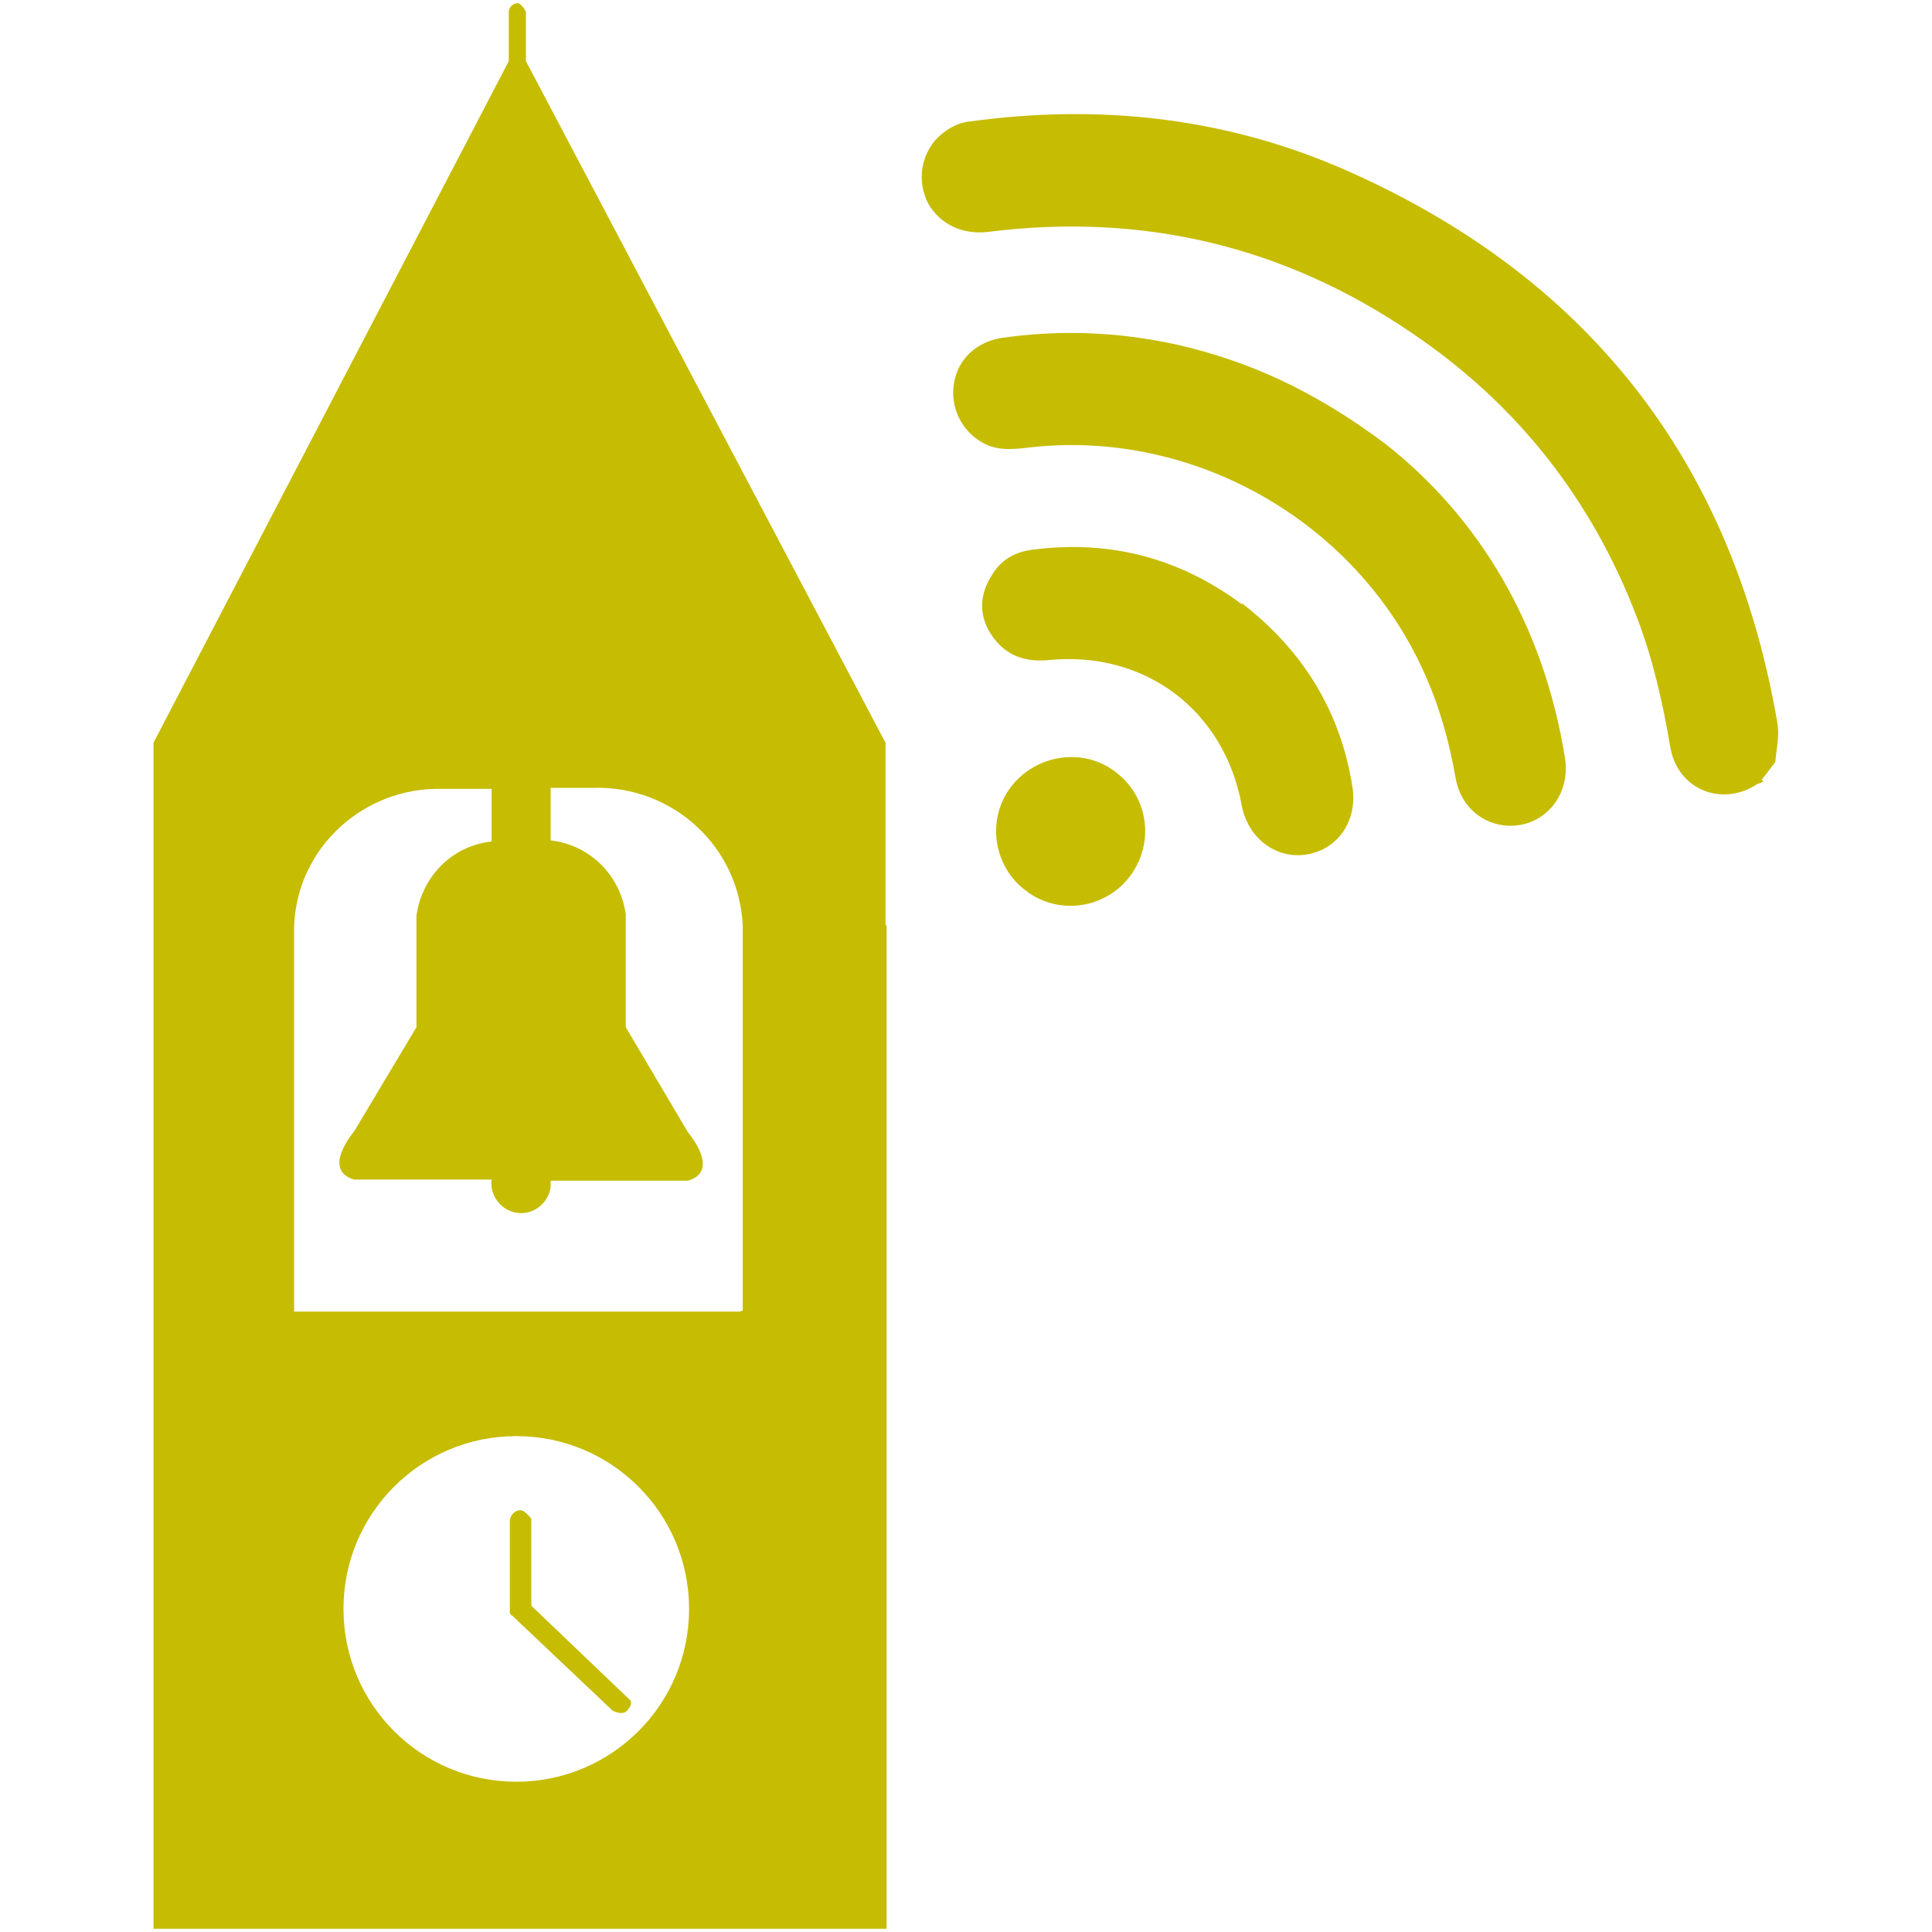
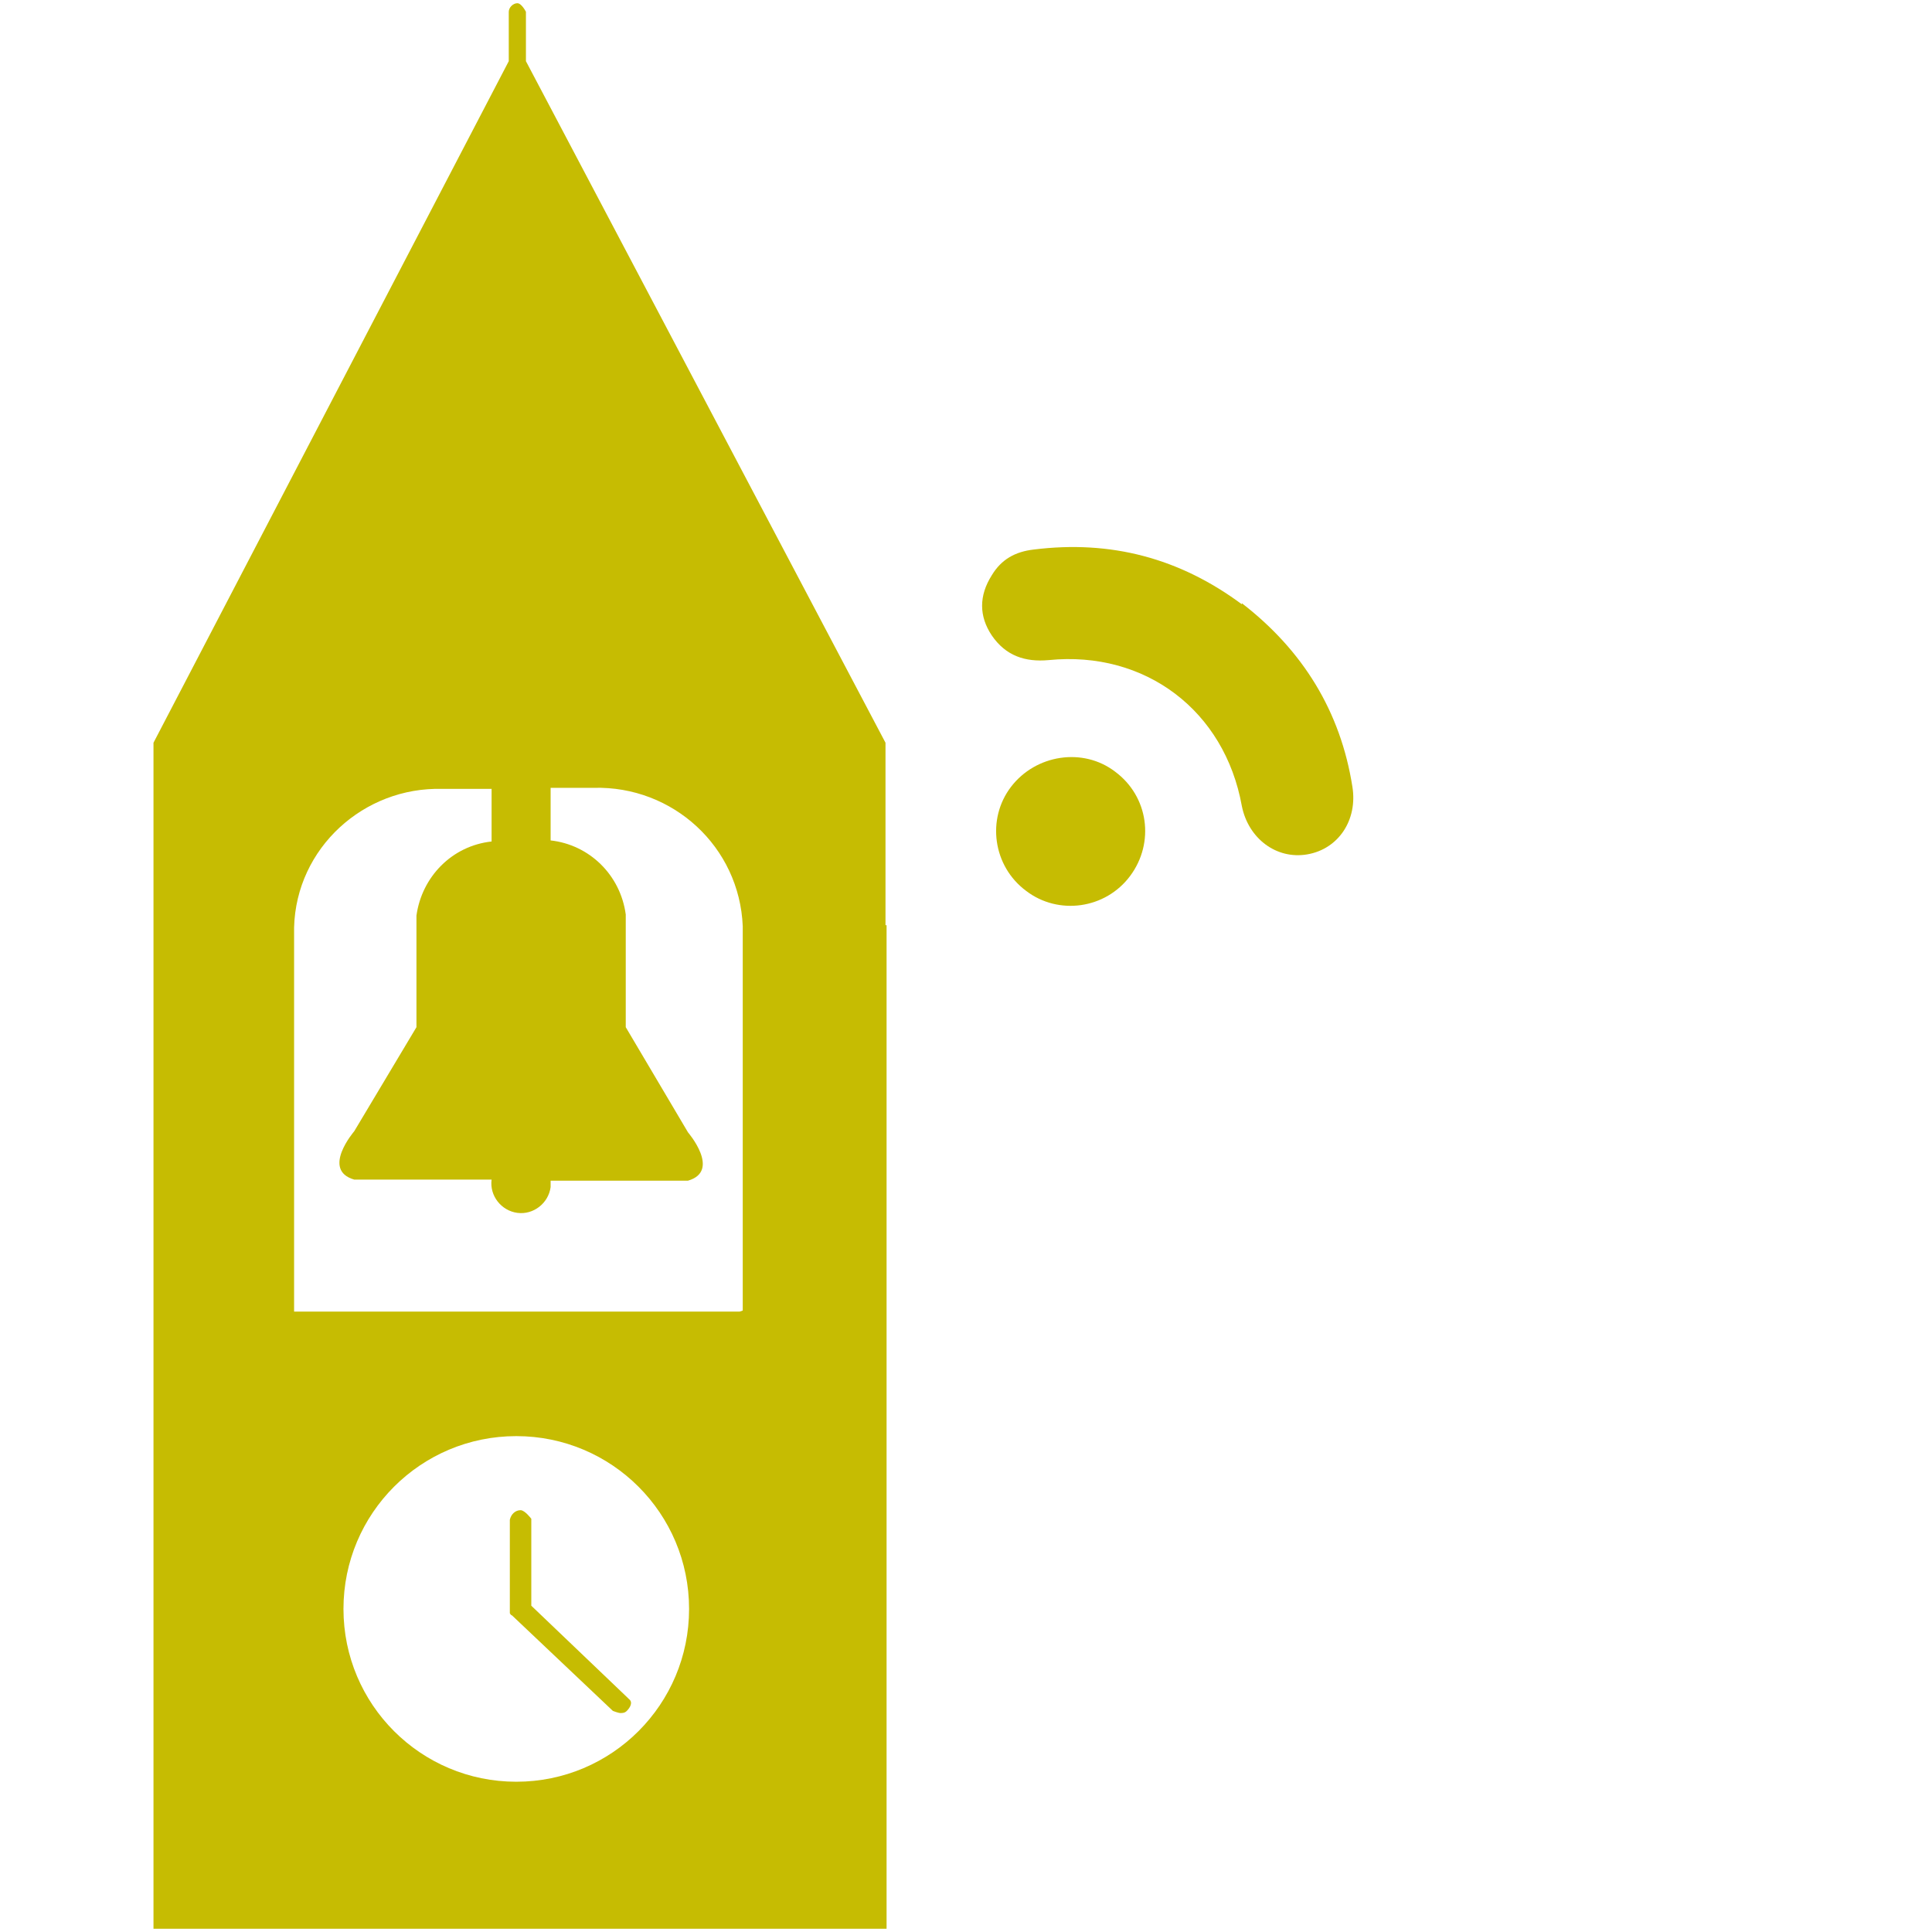
<svg xmlns="http://www.w3.org/2000/svg" id="Calque_2" data-name="Calque 2" viewBox="0 0 18 18">
  <defs>
    <style>
      .cls-1 {
        fill: #c6bc02;
        stroke-width: 0px;
      }
    </style>
  </defs>
  <g id="Groupe_3044" data-name="Groupe 3044">
    <g>
      <g id="Groupe_3012" data-name="Groupe 3012">
        <path id="Tracé_35330" data-name="Tracé 35330" class="cls-1" d="m8.25,8.62v-1.7L4.9.57V.11s-.04-.08-.08-.08-.08.04-.08.08v.46L1.43,6.92v11.05h6.83v-9.35h0Zm-3.44,7.98h0c-.89,0-1.61-.72-1.61-1.61s.72-1.61,1.61-1.61,1.61.72,1.61,1.61-.72,1.61-1.61,1.61h0m2.08-4.38H2.74v-3.58c.02-.74.65-1.31,1.38-1.29h.46v.49c-.37.04-.65.33-.7.69v1.04l-.58.97s-.31.36,0,.45h1.28c-.02.15.09.29.24.31.15.02.29-.09.31-.24v-.06h1.28c.31-.09,0-.45,0-.45l-.58-.98v-1.05c-.05-.37-.34-.65-.7-.69v-.49h.4c.74-.02,1.36.55,1.39,1.29v3.58h0Z" />
        <path id="Tracé_35332" data-name="Tracé 35332" class="cls-1" d="m5.85,15.82l-.9-.86v-.81s-.06-.08-.1-.08c-.05,0-.09.04-.1.09v.87s.01.02.02.02l.94.89s.05.02.07.02.04,0,.06-.02c.03-.03.06-.08.02-.11h0" />
      </g>
      <g>
-         <path class="cls-1" d="m16.43,7.28s-.03.02-.05.02c-.34.23-.76.05-.82-.35-.07-.41-.16-.81-.31-1.2-.42-1.1-1.12-1.99-2.1-2.65-1.19-.81-2.51-1.12-3.94-.94-.24.03-.45-.07-.56-.26-.1-.19-.08-.42.06-.59.09-.1.21-.17.34-.18,1.18-.16,2.33-.04,3.43.43,2.29.99,3.66,2.72,4.08,5.18.02.12-.01.24-.02.36l-.13.17h.01Z" />
-         <path class="cls-1" d="m12.9,4.13c.87.68,1.48,1.68,1.68,2.93.06.37-.22.67-.57.63-.23-.03-.41-.2-.45-.45-.06-.34-.15-.66-.29-.97-.63-1.41-2.15-2.28-3.69-2.1-.16.02-.31.03-.45-.06-.19-.12-.28-.34-.24-.55.04-.22.21-.37.43-.41.55-.08,1.09-.06,1.64.06.66.15,1.27.42,1.94.92h0Z" />
        <path class="cls-1" d="m11.57,5.62c.57.44.92,1.01,1.03,1.71.05.31-.13.58-.42.63-.29.05-.55-.15-.61-.45-.16-.89-.9-1.45-1.8-1.36-.22.02-.4-.04-.53-.23-.12-.18-.12-.37,0-.56.09-.15.22-.22.39-.24.72-.09,1.36.08,1.94.51h0Z" />
        <path class="cls-1" d="m10.53,8.16c-.23.31-.67.37-.97.14-.31-.23-.37-.67-.14-.97s.67-.37.97-.14c.31.23.37.66.14.97Z" />
      </g>
    </g>
  </g>
</svg>